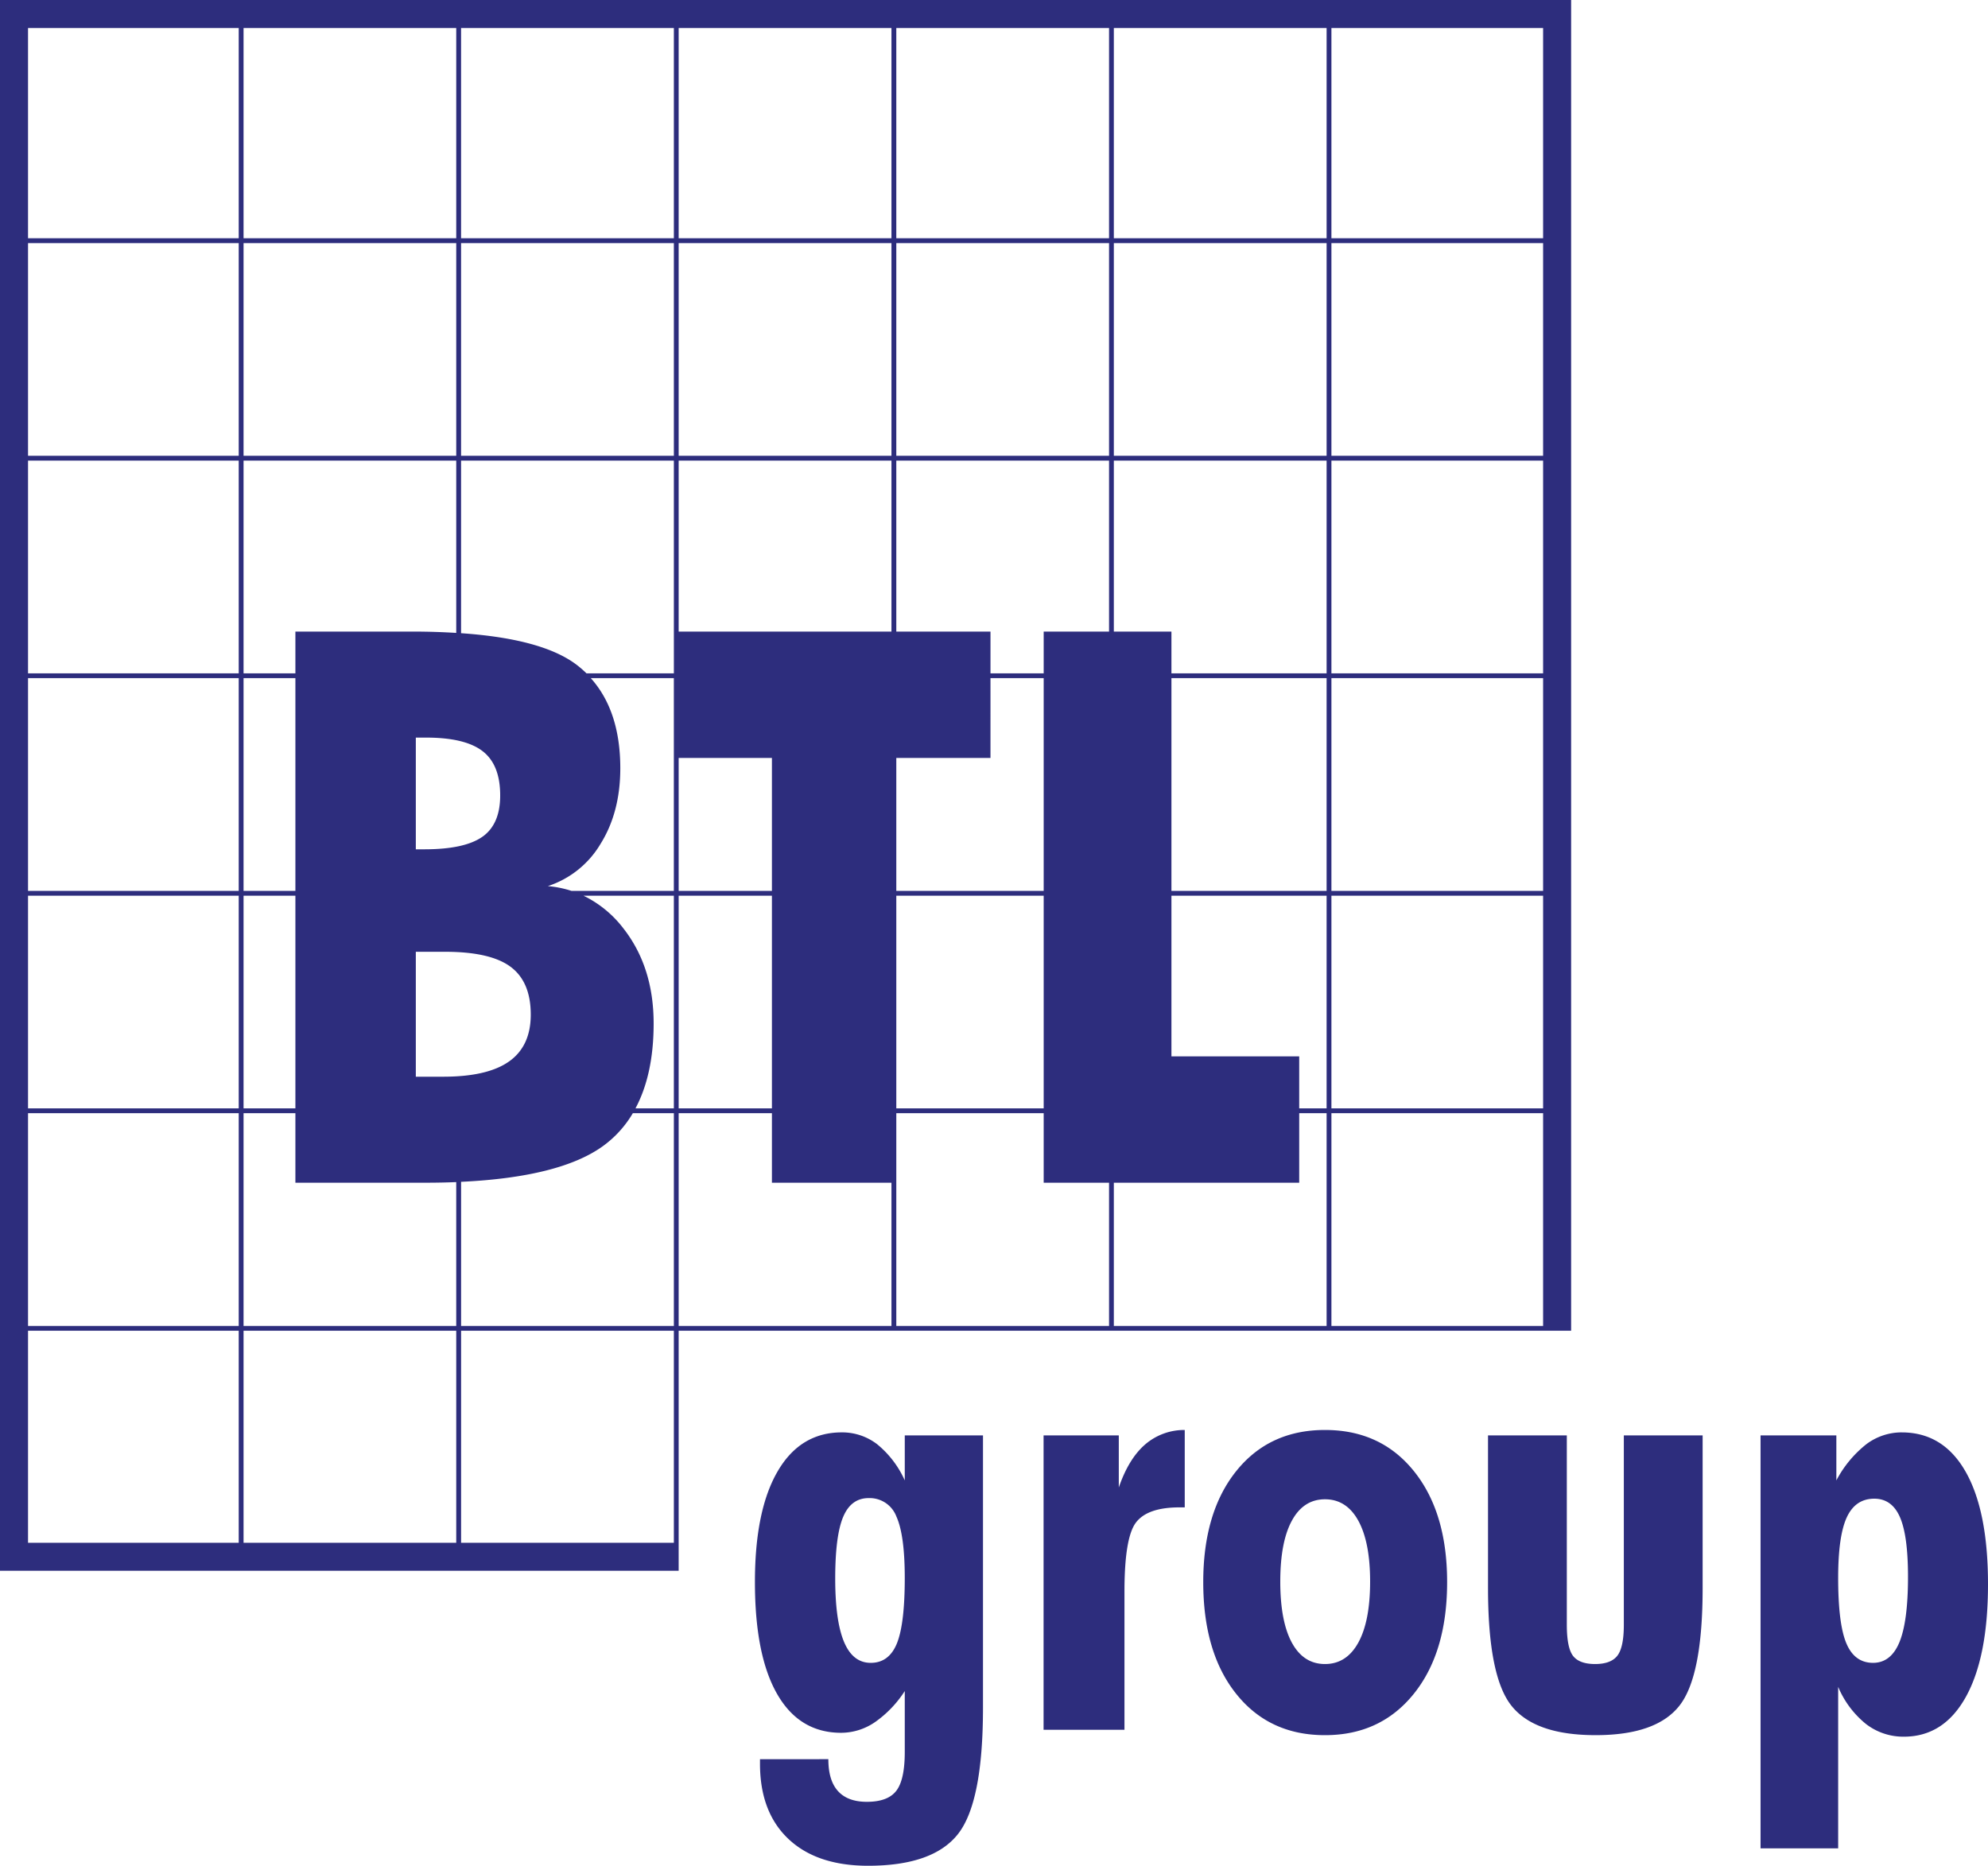
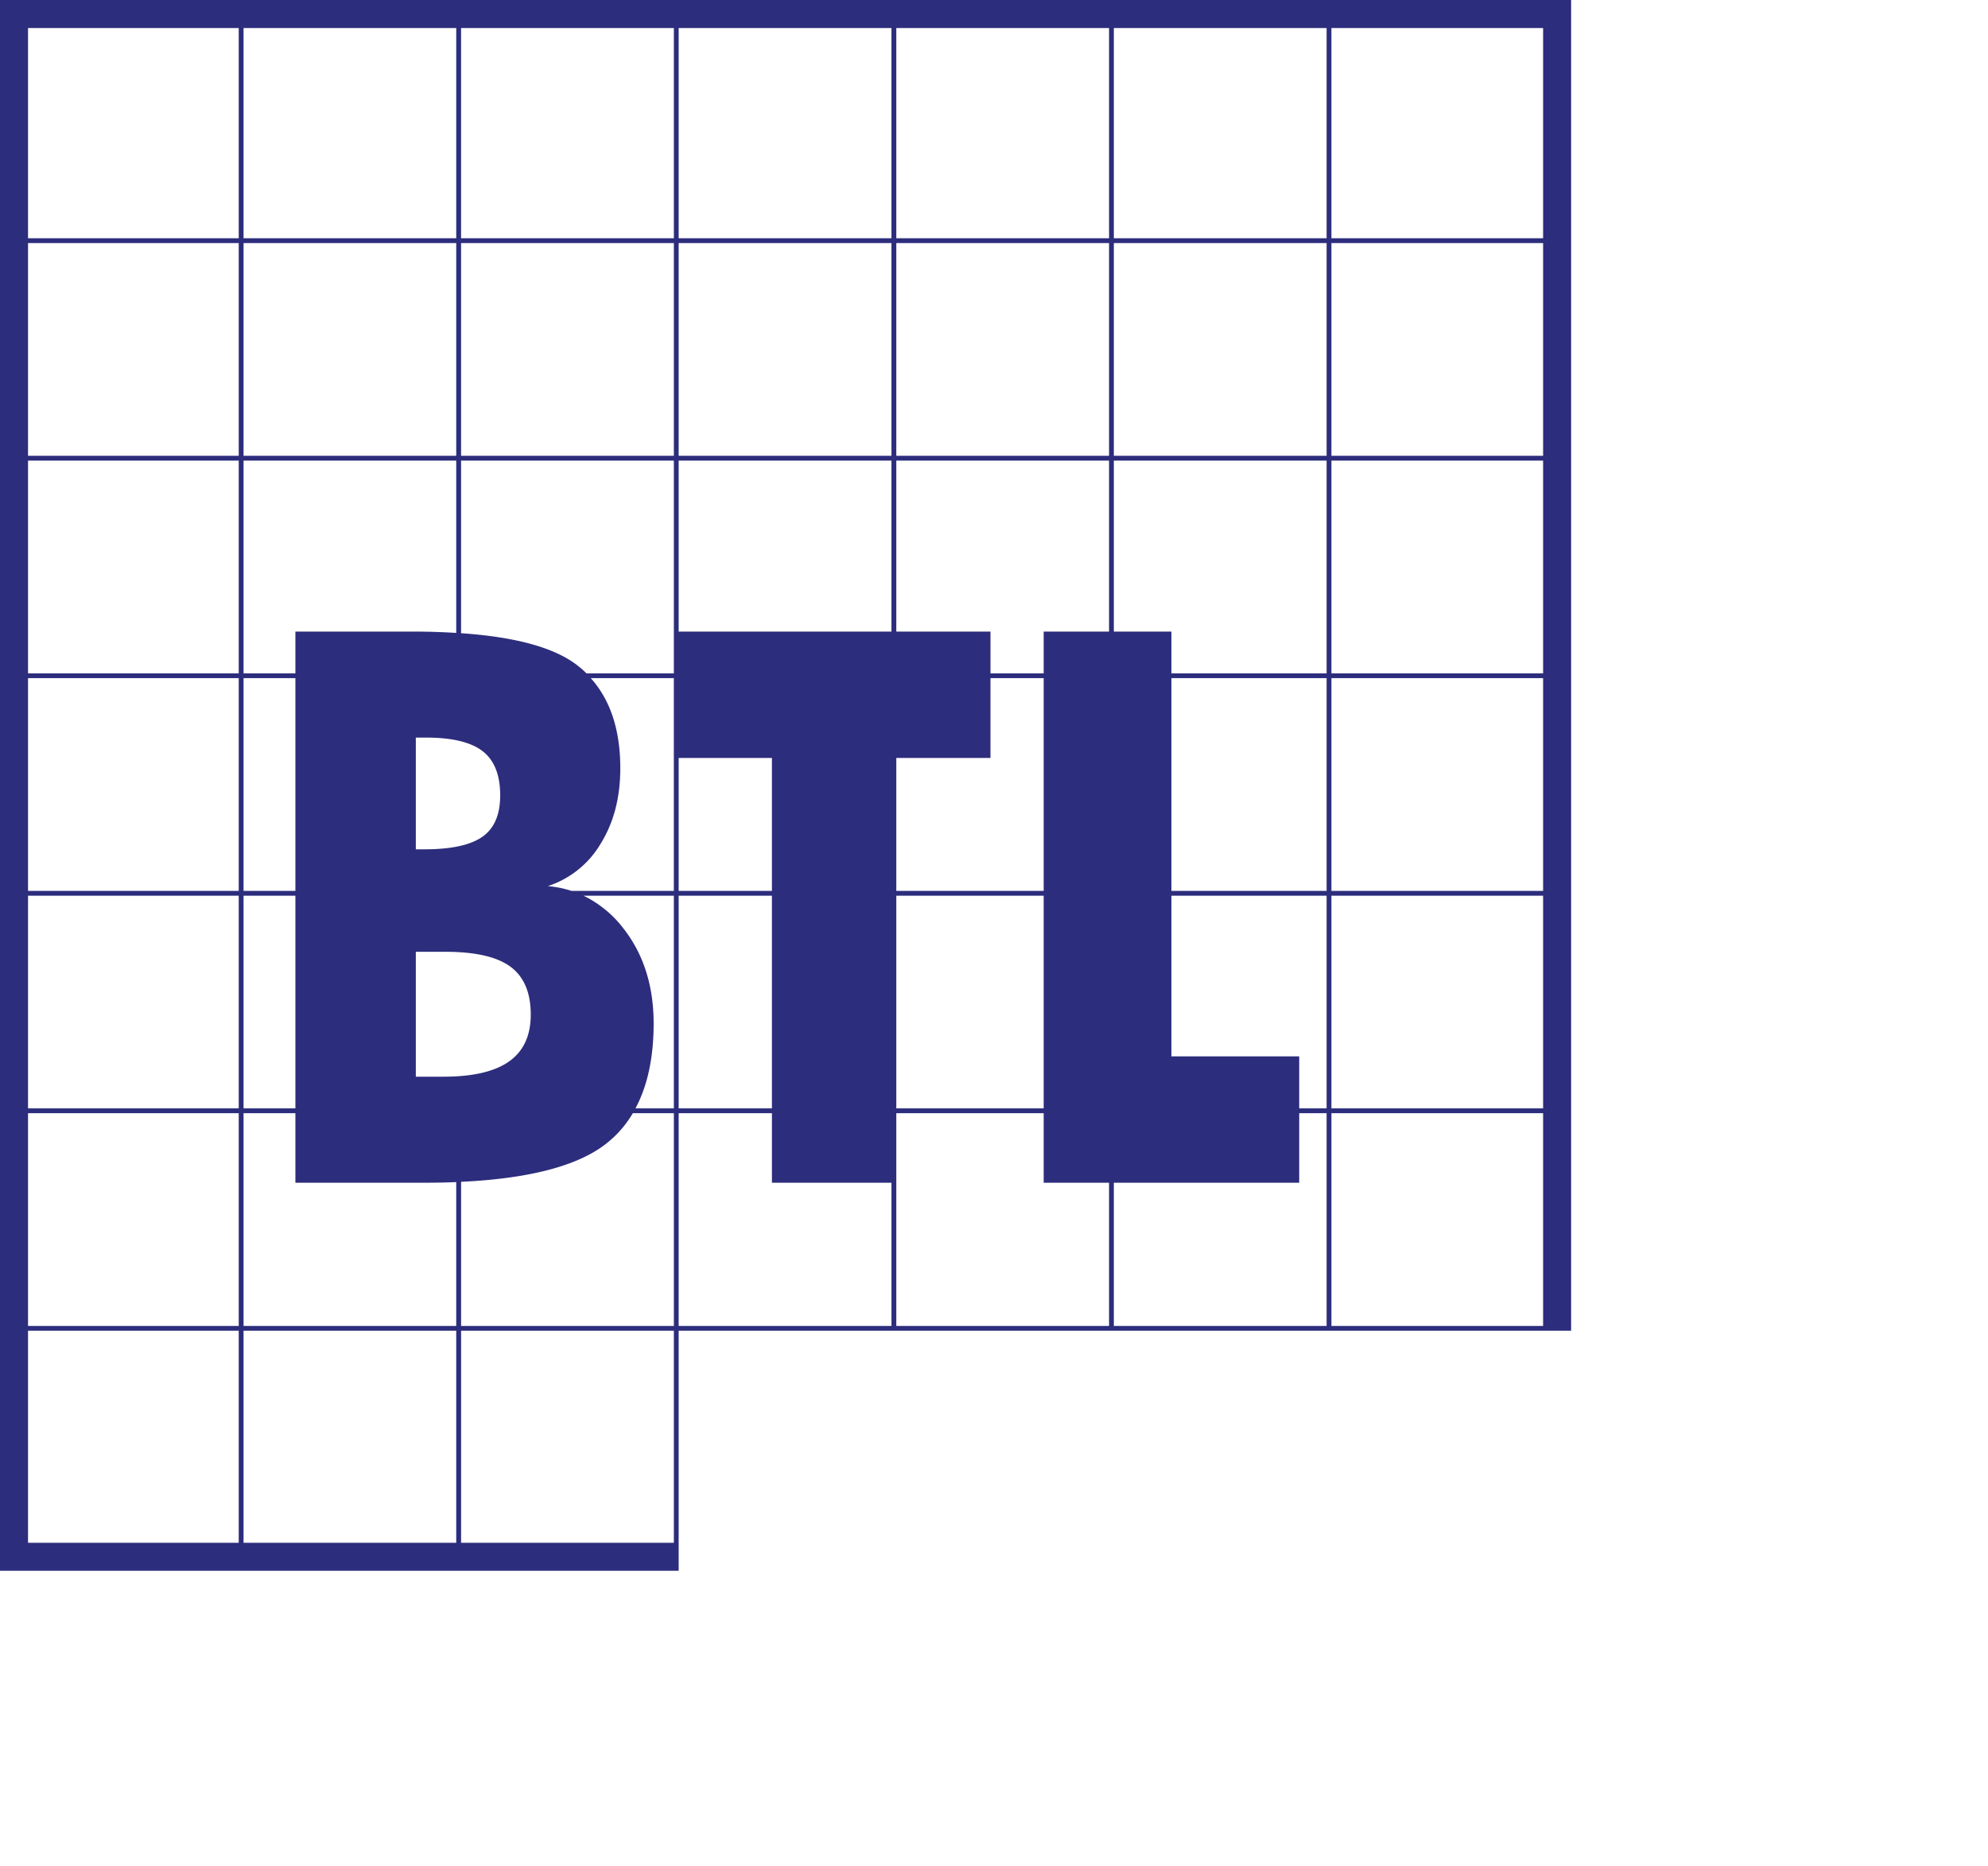
<svg xmlns="http://www.w3.org/2000/svg" width="499.13" height="468.523" viewBox="0 0 499.13 468.523">
  <g transform="translate(-14 -154.89)">
-     <path d="M264.921,616.377c-1.323,3.233-3.51,4.86-6.556,4.86q-4.5,0-6.71-5.278t-2.21-15.9q0-10.706,1.986-15.451t6.407-4.742a7.167,7.167,0,0,1,6.968,4.632q2.1,4.641,2.1,15.413,0,11.6-1.986,16.466Zm1.987-40.955a24.829,24.829,0,0,0-6.934-9.082,14.363,14.363,0,0,0-8.879-2.977q-10.418,0-16.116,9.8t-5.692,27.8q0,18.382,5.583,28.11t16.076,9.728a15.082,15.082,0,0,0,8.427-2.64,27.9,27.9,0,0,0,7.534-7.843v15.3q0,7.005-2.137,9.761t-7.384,2.753q-4.793,0-7.231-2.677t-2.434-8.031H230.558v1.137q0,12.133,7.123,18.878t20.008,6.75q16.336,0,22.6-7.992t6.258-31.737V564.116H266.908v11.306ZM516.658,616q-2.139,5.227-6.637,5.236-4.644,0-6.706-4.9t-2.057-16.426q0-10.553,2.17-15.224t6.9-4.672q4.414,0,6.439,4.633t2.026,14.957q0,11.15-2.134,16.4Zm.558-52.637a14.756,14.756,0,0,0-8.844,2.936,28.518,28.518,0,0,0-7.57,9.123V564.116H481.769v103.7h19.489V627.267a23.793,23.793,0,0,0,6.967,9.31,15.312,15.312,0,0,0,9.518,3.2q10.04,0,15.587-10.017,5.545-10.033,5.546-28.267,0-18.384-5.619-28.258t-16.04-9.868ZM320.643,577.227V564.116H301.756v73.929h20.312V603.3q0-13.5,2.883-17.3t10.9-3.806h1.35V562.757a15.024,15.024,0,0,0-9.967,3.659q-4.123,3.582-6.6,10.811Zm126.8,34.438q0,5.649-1.609,7.755t-5.584,2.113q-3.974,0-5.548-2.034c-1.048-1.358-1.573-3.963-1.573-7.835v-47.55H413.344v38.275q0,22.239,5.886,29.615,5.882,7.4,21.171,7.389,15.207,0,21.02-7.421t5.808-29.583V564.116H447.444v47.55Zm-66.659,4.482q-2.962,5.379-8.359,5.386t-8.318-5.345q-2.921-5.363-2.92-15.375,0-9.952,2.92-15.295,2.921-5.359,8.318-5.355t8.359,5.386q2.955,5.392,2.959,15.263,0,9.94-2.959,15.334Zm-8.359-53.391q-14.014,0-22.294,10.326t-8.284,27.88q0,17.714,8.284,28.07,8.28,10.377,22.294,10.363,13.939,0,22.295-10.395t8.357-28.038q0-17.477-8.318-27.84t-22.333-10.365Z" transform="translate(-25.746 -48.777)" fill="#2d2d7d" fill-rule="evenodd" />
    <path d="M401.429,214.718H348.282V161.927h53.147v52.791Zm0,54.629H348.282V215.929h53.147v53.418Zm0,54.629H348.282V270.552h53.147v53.424Zm0,54.631H348.282V325.18h53.147v53.428Zm0,54.614H348.282v-53.4h53.147v53.4Zm0,54.63H348.282V434.431h53.147v53.421ZM347.073,214.718H293.652V161.927h53.422v52.791Zm0,54.629H293.652V215.929h53.422v53.418Zm0,54.629H308.114V313.493H293.652V270.552h53.422v53.424Zm0,54.631H308.114V325.18h38.959v53.428Zm0,54.614h-6.879V420.157h-32.08V379.817h38.959v53.4Zm0,54.63H293.652v-35.96h46.543V434.431h6.879v53.421Zm-108.036,0V434.431h37v17.461h16.413v35.96Zm-54.646,0V434.431h23.417v17.461h30.012v35.96Zm-1.205-273.133H129.762V161.927h53.424v52.791Zm0,54.629H129.762V215.929h53.424v53.418Zm0,54.629H161.247a25.841,25.841,0,0,0-2.478-2.148c-5.763-4.376-15.471-7-29.007-7.93V270.552h53.424v53.424Zm0,54.631h-25.7a26.572,26.572,0,0,0-5.937-1.2,24.087,24.087,0,0,0,13.24-10.623q4.947-7.932,4.951-18.958c0-9.647-2.5-17.169-7.411-22.643h20.853v53.428Zm0,54.614h-9.637c3.016-5.645,4.561-12.727,4.561-21.309q0-14.167-7.56-23.843a27.965,27.965,0,0,0-10.045-8.251h22.68v53.4Zm0,54.63h-53.42V451.664c16.477-.776,28.378-3.751,35.6-8.958a27.322,27.322,0,0,0,7.522-8.275h10.3v53.421Zm0,54.451h-53.42v-53.25h53.42V542.3ZM75.15,487.852V434.431H88.165v17.461H120.7q4.082,0,7.847-.157v36.116Zm53.4,54.451H75.15v-53.25h53.4V542.3ZM73.938,214.718h-52.9V161.927h52.9v52.791Zm0,54.629h-52.9V215.929h52.9v53.418Zm0,54.629h-52.9V270.552h52.9v53.424Zm0,54.631h-52.9V325.18h52.9v53.428Zm0,54.614h-52.9v-53.4h52.9v53.4Zm0,54.63h-52.9V434.431h52.9v53.421Zm0,54.451h-52.9v-53.25h52.9V542.3Zm67.906-120.89q-5.4,3.851-16.535,3.855H118.4V393.9h7.368q11.353,0,16.421,3.766t5.069,12.012q0,7.88-5.415,11.738ZM75.15,379.817H88.165v53.4H75.15v-53.4Zm0-54.637H88.165v53.428H75.15V325.18Zm0-54.628h53.4v43.273c-3.311-.2-6.776-.332-10.537-.332H88.165v10.483H75.15V270.552Zm0-54.623h53.4v53.418H75.15V215.929Zm59.943,149.1q-4.487,3.14-14.545,3.137H118.4V340.113h2.611q9.745,0,14.16,3.407t4.412,11.113q0,7.261-4.49,10.4ZM75.15,161.927h53.4v52.791H75.15V161.927Zm109.241,217.89h23.417v53.4H184.391v-53.4Zm23.417-34.592v33.383H184.391V345.225Zm30.012-74.673v42.941H184.391V270.552Zm-53.429-54.623h53.429v53.418H184.391V215.929Zm0-54h53.429v52.791H184.391V161.927Zm54.646,217.89h37v53.4h-37v-53.4Zm23.644-34.592V325.18h13.356v53.428h-37V345.225Zm29.769-74.673v42.941H276.037v10.483H262.682V313.493H239.037V270.552Zm-53.414-54.623h53.414v53.418H239.037V215.929Zm0-54h53.414v52.791H239.037V161.927ZM14,154.89V549.336H184.391V489.052H408.463V154.89Z" transform="translate(0 0)" fill="#2d2d7d" fill-rule="evenodd" />
  </g>
</svg>